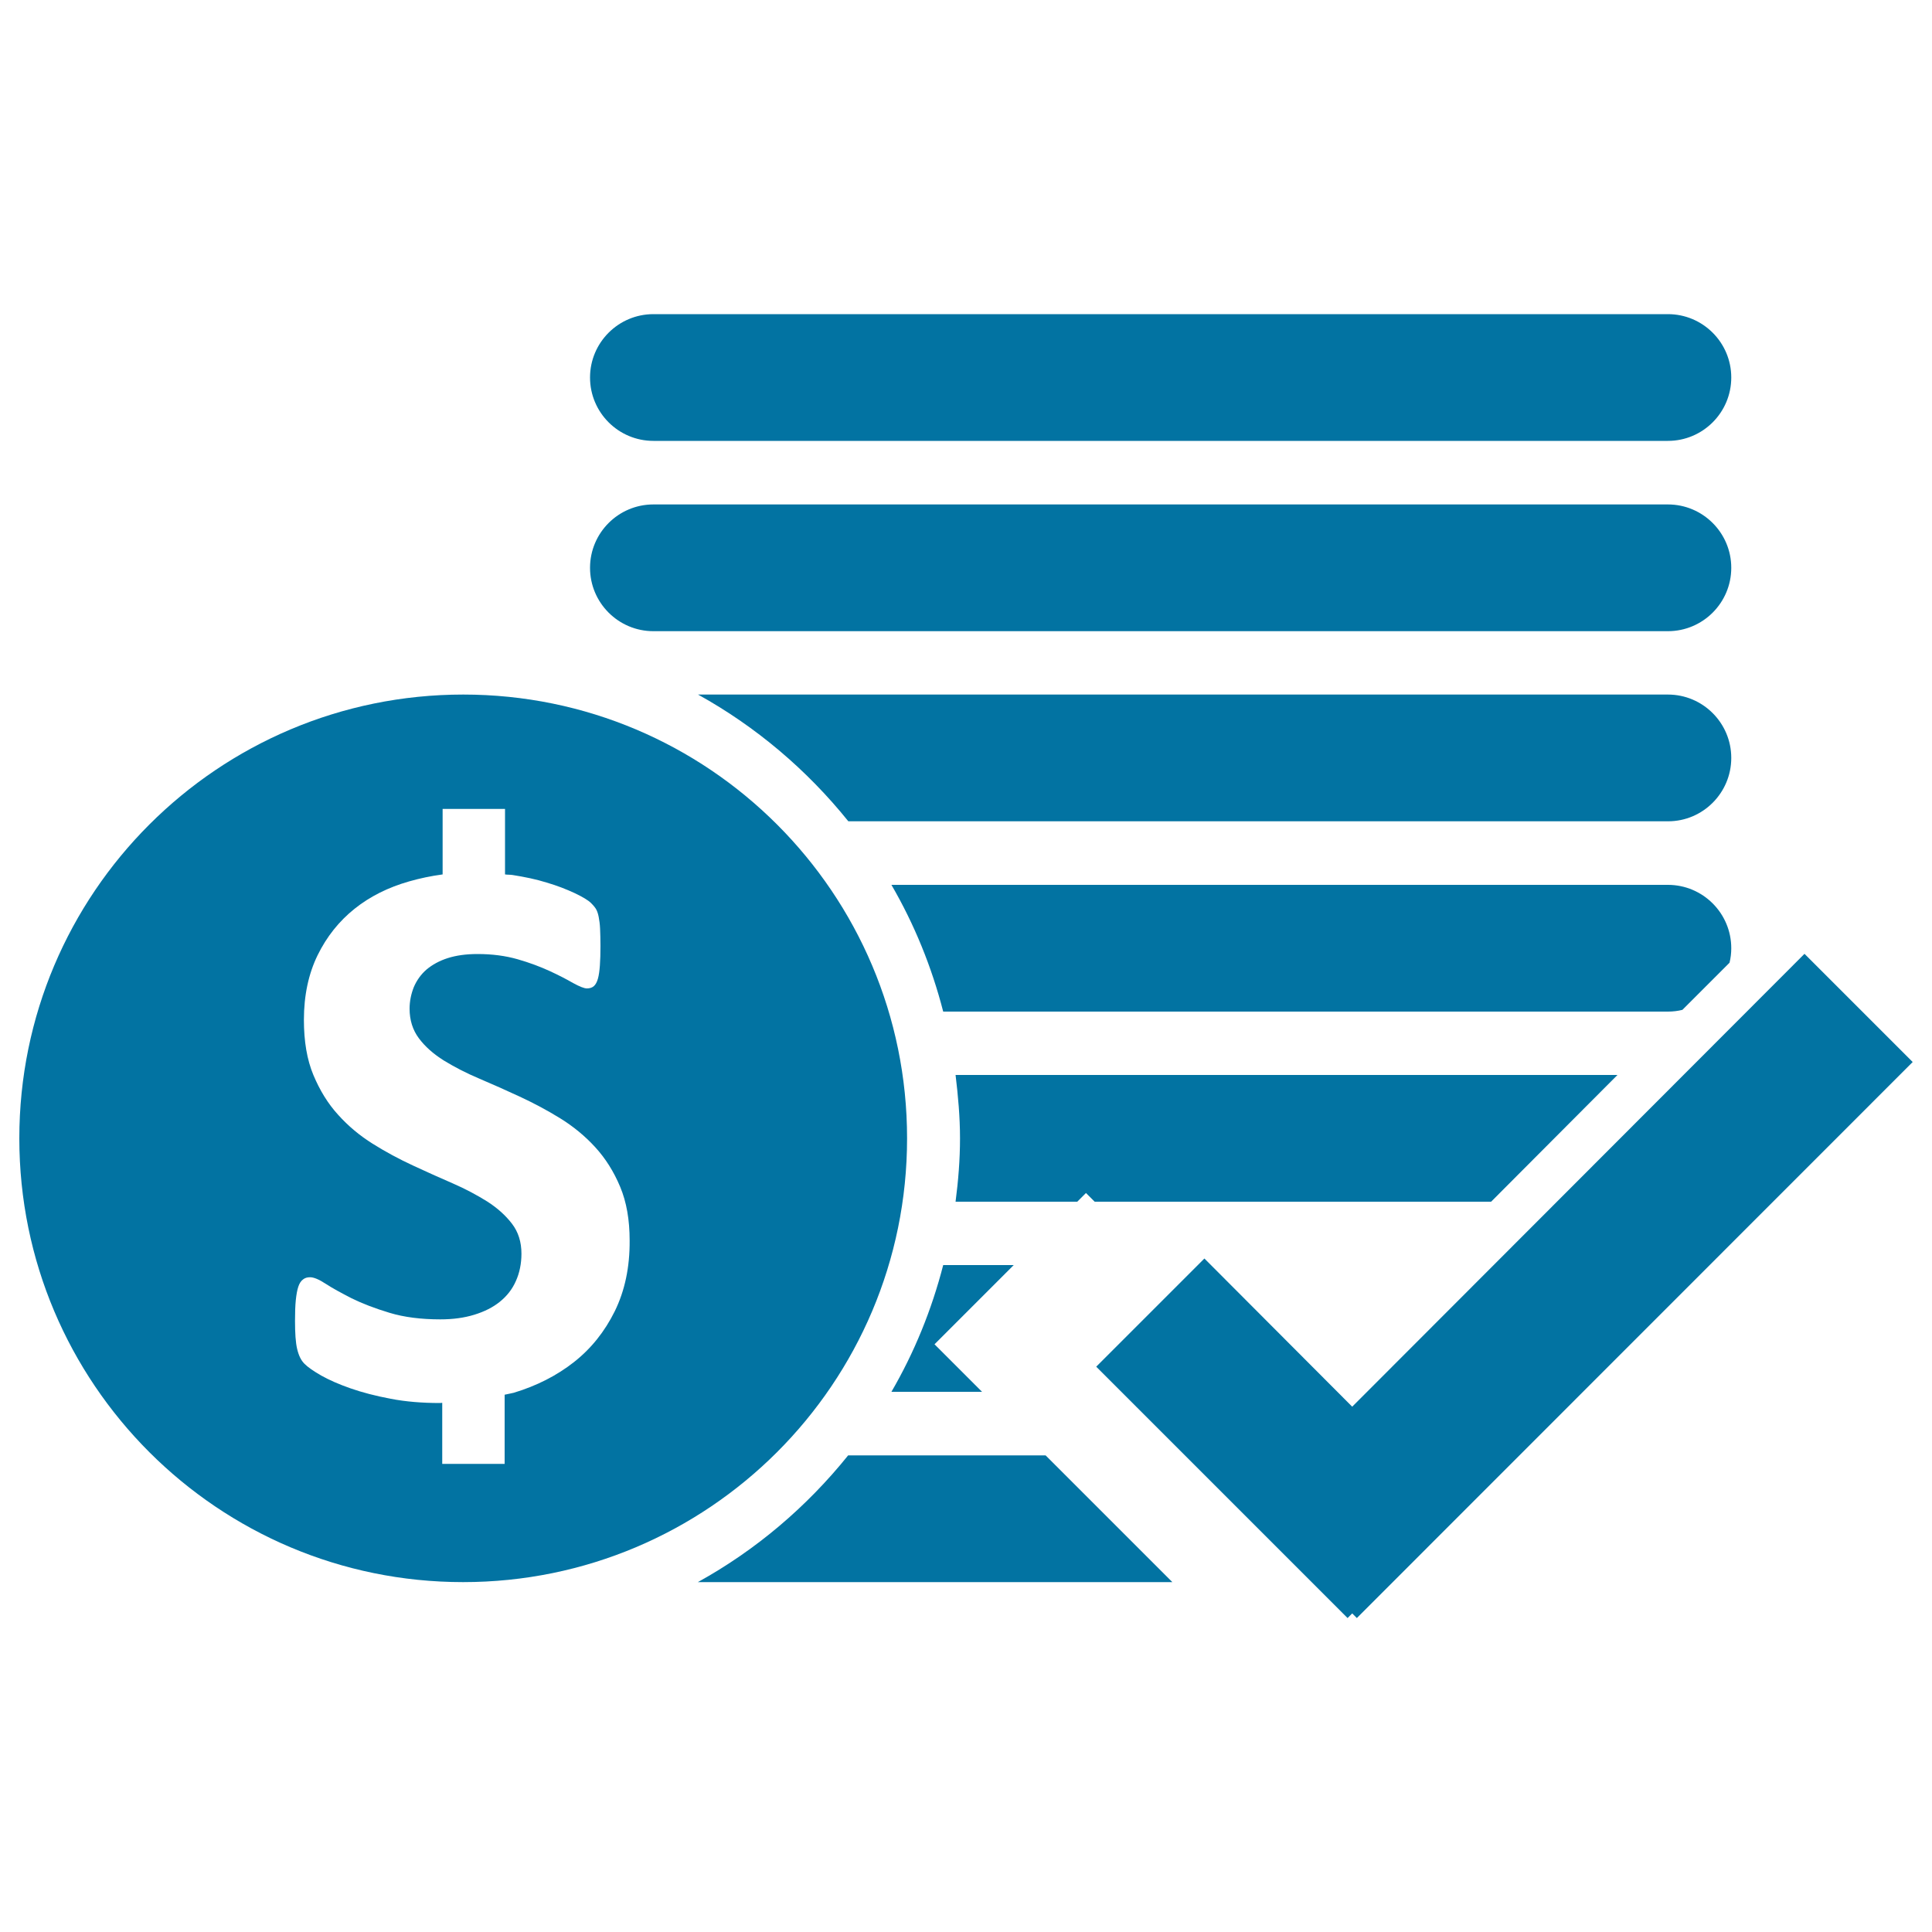
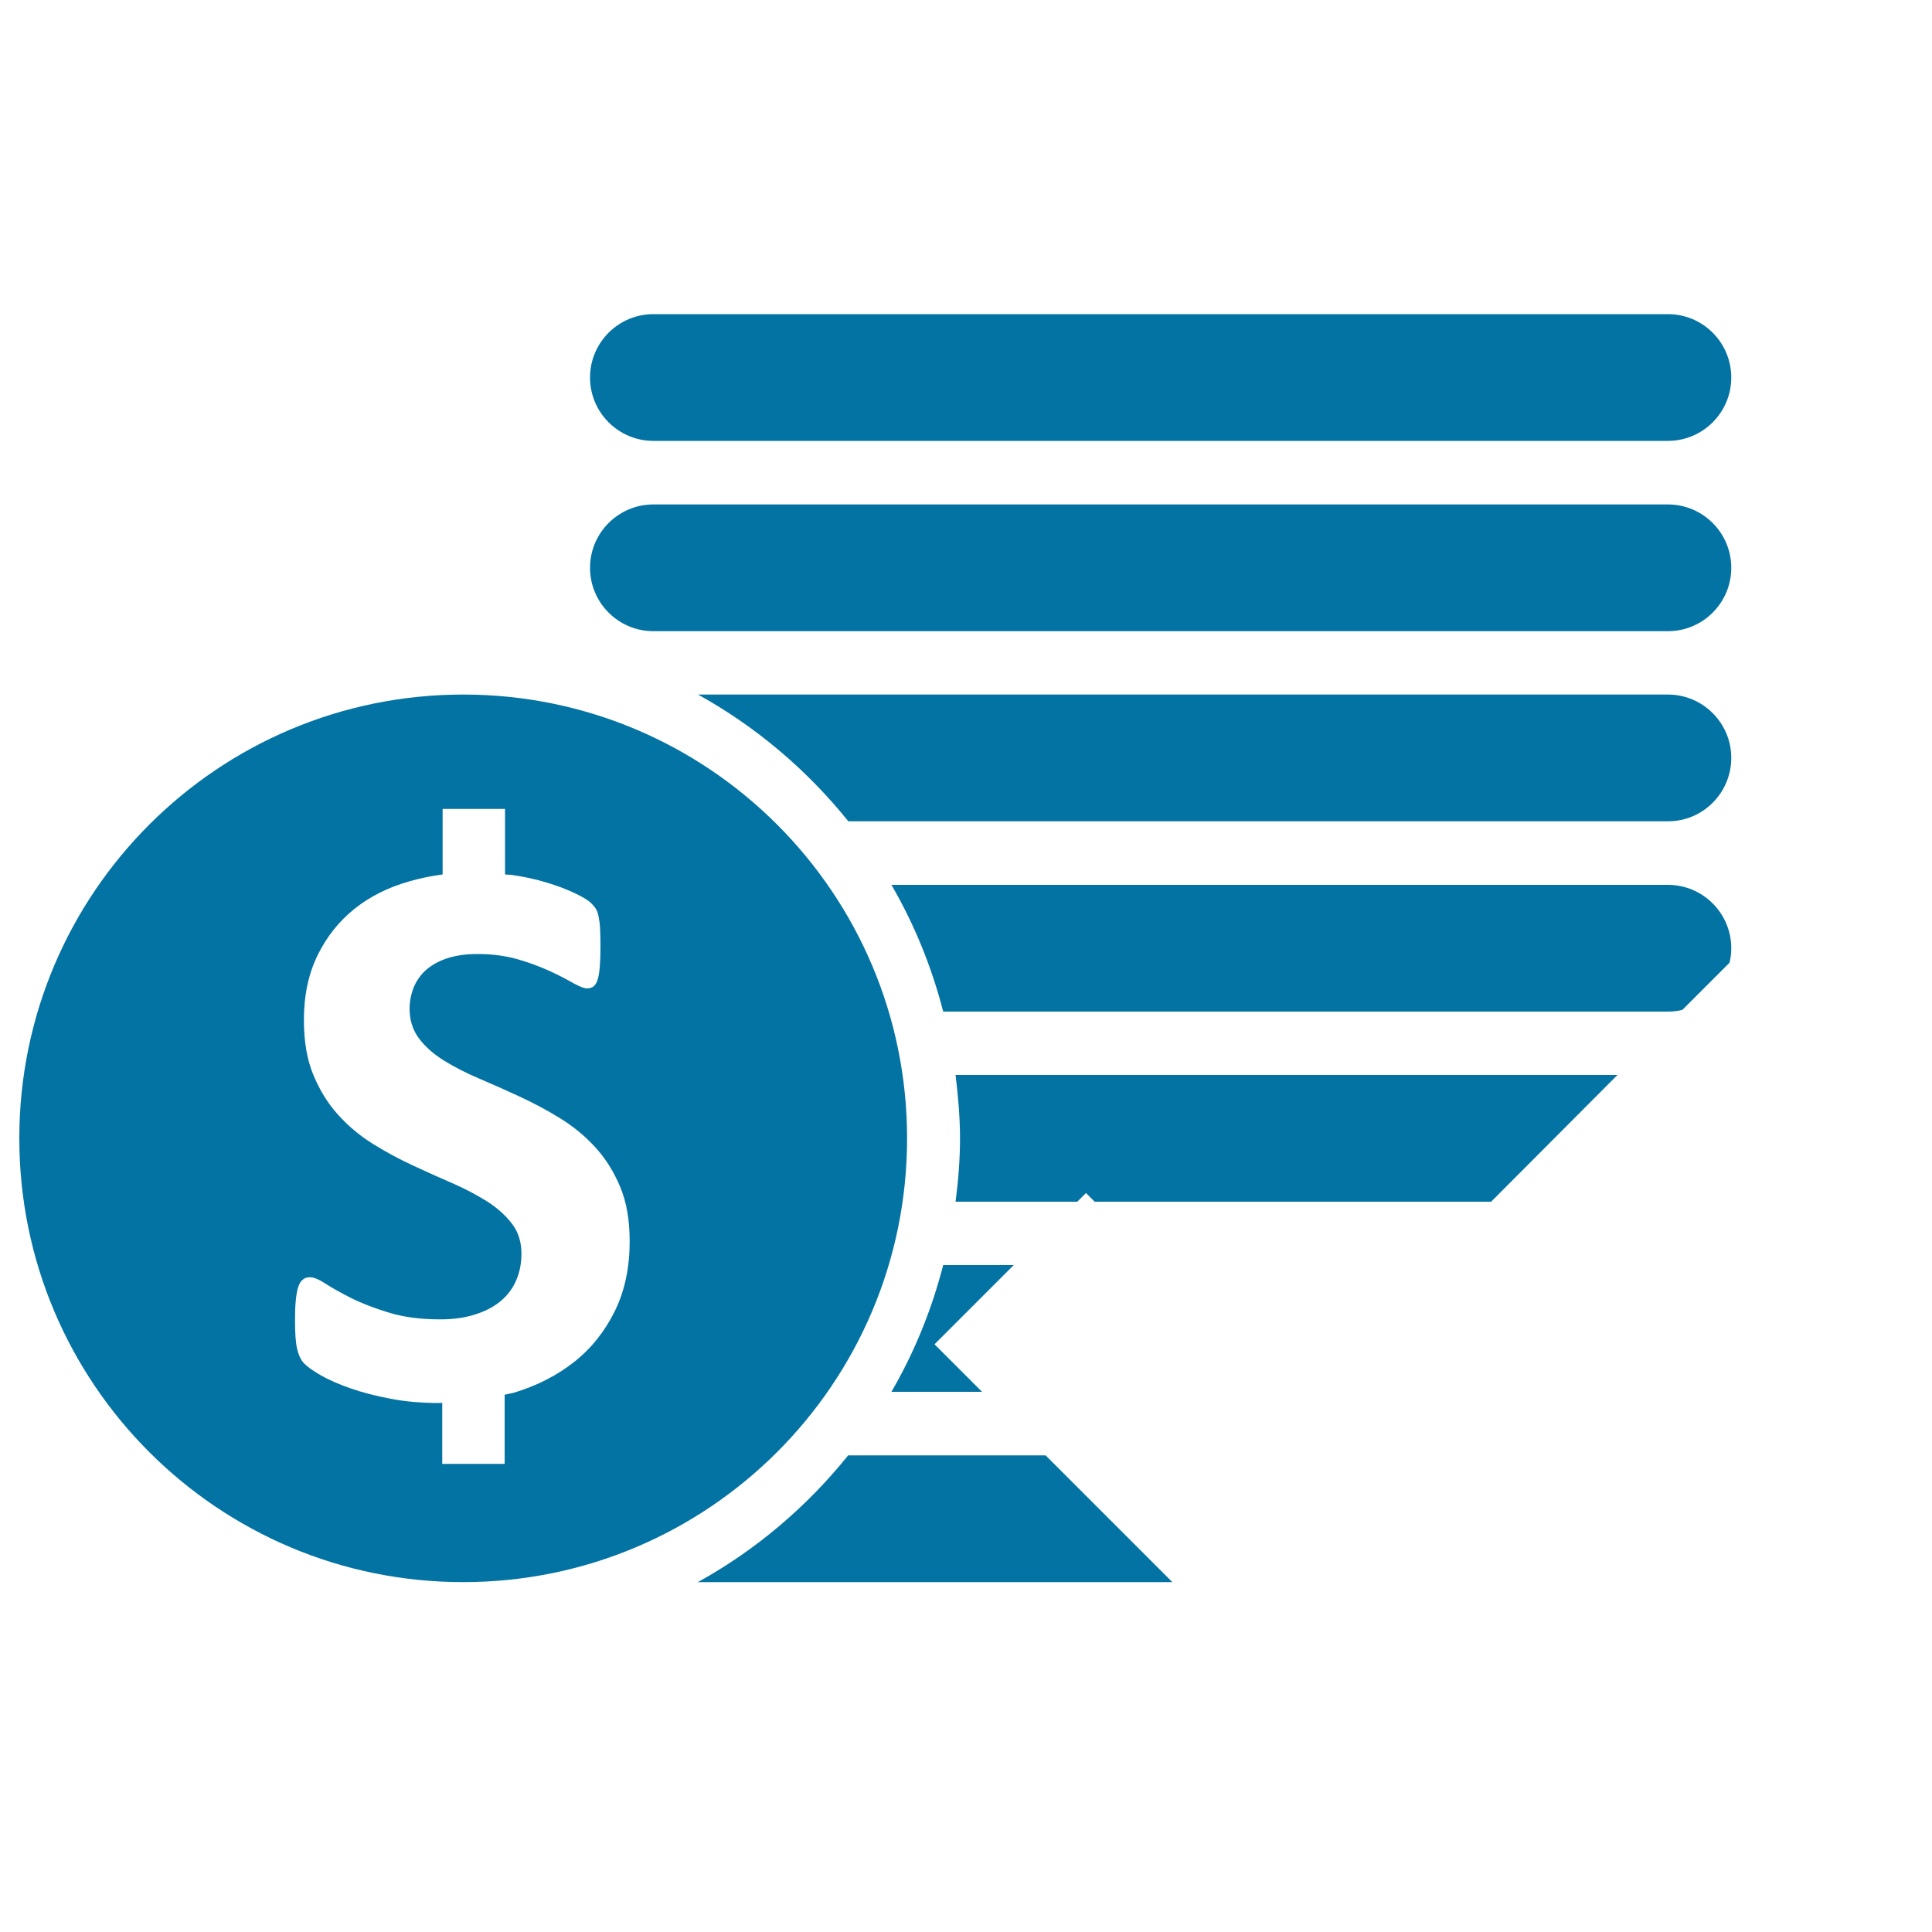
<svg xmlns="http://www.w3.org/2000/svg" viewBox="0 0 1000 1000" style="fill:#0273a2">
  <title>Already Charge SVG icon</title>
  <path d="M508.4,720.5l-24.7-24.7l41-41h-36.5c-6,23.3-15,45.3-26.8,65.6H508.4z" />
  <path d="M896.1,392.3c0-18.1-14.7-32.8-32.8-32.8h-502c30,16.6,56.4,39,77.8,65.6h424.3C881.4,425.1,896.1,410.4,896.1,392.3z" />
  <path d="M837.2,556.4H494.6c1.3,10.8,2.3,21.7,2.3,32.8c0,11.1-0.9,22-2.3,32.8h63l4.5-4.5l4.5,4.5h205.2L837.2,556.4z" />
  <path d="M863.3,523.6c2.6,0,5.1-0.3,7.5-0.9l24.4-24.4c0.6-2.4,0.9-4.9,0.9-7.5c0-18.1-14.7-32.8-32.8-32.8H461.4c11.8,20.3,20.8,42.3,26.8,65.6H863.3L863.3,523.6z" />
  <path d="M338.2,228.2h525.1c18.1,0,32.8-14.7,32.8-32.8s-14.7-32.8-32.8-32.8H338.2c-18.1,0-32.8,14.7-32.8,32.8S320.1,228.2,338.2,228.2z" />
-   <path d="M541.2,753.3H439c-21.4,26.6-47.7,49-77.8,65.6h245.6L541.2,753.3z" />
+   <path d="M541.2,753.3H439c-21.4,26.6-47.7,49-77.8,65.6h245.6L541.2,753.3" />
  <path d="M338.2,326.7h525.1c18.1,0,32.8-14.7,32.8-32.8c0-18.1-14.7-32.8-32.8-32.8H338.2c-18.1,0-32.8,14.7-32.8,32.8S320.1,326.7,338.2,326.7z" />
  <path d="M469.5,589.2c0-126.9-102.9-229.7-229.7-229.7C112.9,359.5,10,462.3,10,589.2c0,126.9,102.9,229.7,229.7,229.7C366.6,818.9,469.5,716.1,469.5,589.2z M318.2,678.7c-5.2,10.5-12.2,19.3-21.1,26.3c-8.9,7-19.3,12.3-31.2,15.9c-1.5,0.4-3.1,0.6-4.7,1v35.8h-32.3v-31.6c-0.4,0-0.8,0.1-1.2,0.1c-9.2,0-17.7-0.7-25.5-2.2c-7.9-1.5-14.8-3.3-20.8-5.4c-6-2.1-11-4.3-15.1-6.6c-4-2.3-6.9-4.3-8.7-6.1c-1.8-1.8-3-4.3-3.8-7.7c-0.8-3.4-1.1-8.2-1.1-14.5c0-4.2,0.1-7.8,0.4-10.7c0.3-2.9,0.7-5.2,1.3-7c0.6-1.8,1.4-3,2.5-3.8c1-0.8,2.2-1.1,3.6-1.1c1.9,0,4.6,1.1,8.1,3.4c3.5,2.3,8,4.7,13.4,7.5c5.5,2.7,12,5.2,19.6,7.5c7.6,2.3,16.4,3.4,26.3,3.4c6.6,0,12.4-0.8,17.6-2.4c5.2-1.6,9.6-3.8,13.2-6.7c3.6-2.9,6.4-6.4,8.3-10.7c1.9-4.2,2.9-9,2.9-14.2c0-6-1.6-11.2-4.9-15.5c-3.3-4.3-7.5-8.1-12.8-11.5c-5.3-3.3-11.2-6.5-17.9-9.4c-6.7-2.9-13.6-6-20.7-9.3c-7.1-3.3-14-7-20.7-11.2c-6.7-4.2-12.7-9.2-17.9-15c-5.3-5.8-9.5-12.7-12.8-20.6c-3.3-7.9-4.9-17.4-4.9-28.5c0-12.7,2.4-23.9,7.1-33.5c4.7-9.6,11.1-17.6,19.1-24c8-6.4,17.4-11.1,28.3-14.2c5.6-1.6,11.3-2.8,17.3-3.6c0,0,0,0,0,0v-33.9h32.3v33.9c1.3,0.2,2.6,0.1,3.9,0.3c6.3,1,12.2,2.2,17.6,3.9c5.5,1.6,10.3,3.5,14.6,5.5c4.2,2,7,3.7,8.4,5.1c1.4,1.4,2.3,2.5,2.8,3.5c0.5,1,0.9,2.2,1.2,3.8c0.3,1.6,0.6,3.6,0.7,6c0.1,2.4,0.2,5.4,0.2,8.9c0,4-0.1,7.3-0.3,10.1c-0.2,2.7-0.5,5-1,6.8c-0.5,1.8-1.2,3.1-2.1,3.9c-0.9,0.8-2.1,1.2-3.6,1.2c-1.5,0-3.9-1-7.2-2.8c-3.3-1.9-7.3-4-12.1-6.2c-4.8-2.2-10.3-4.3-16.6-6.1c-6.3-1.8-13.2-2.7-20.7-2.7c-5.9,0-11,0.7-15.4,2.1c-4.4,1.4-8,3.4-11,5.9c-2.9,2.5-5.1,5.6-6.6,9.1c-1.4,3.5-2.2,7.3-2.2,11.2c0,5.9,1.6,11,4.8,15.3c3.2,4.3,7.5,8.1,12.9,11.5c5.4,3.3,11.5,6.5,18.4,9.4c6.8,2.9,13.8,6,20.9,9.3c7.1,3.3,14.1,7,20.9,11.2c6.8,4.2,12.9,9.2,18.2,15c5.3,5.8,9.6,12.6,12.9,20.5c3.3,7.9,4.9,17.1,4.9,27.8C326,655.9,323.4,668.1,318.2,678.7z" />
-   <path d="M990,549.7l-56-56L699.9,728.1l-76.5-76.7l-56,56l130.1,130.1l2.4-2.4l2.4,2.4L990,549.7z" />
</svg>